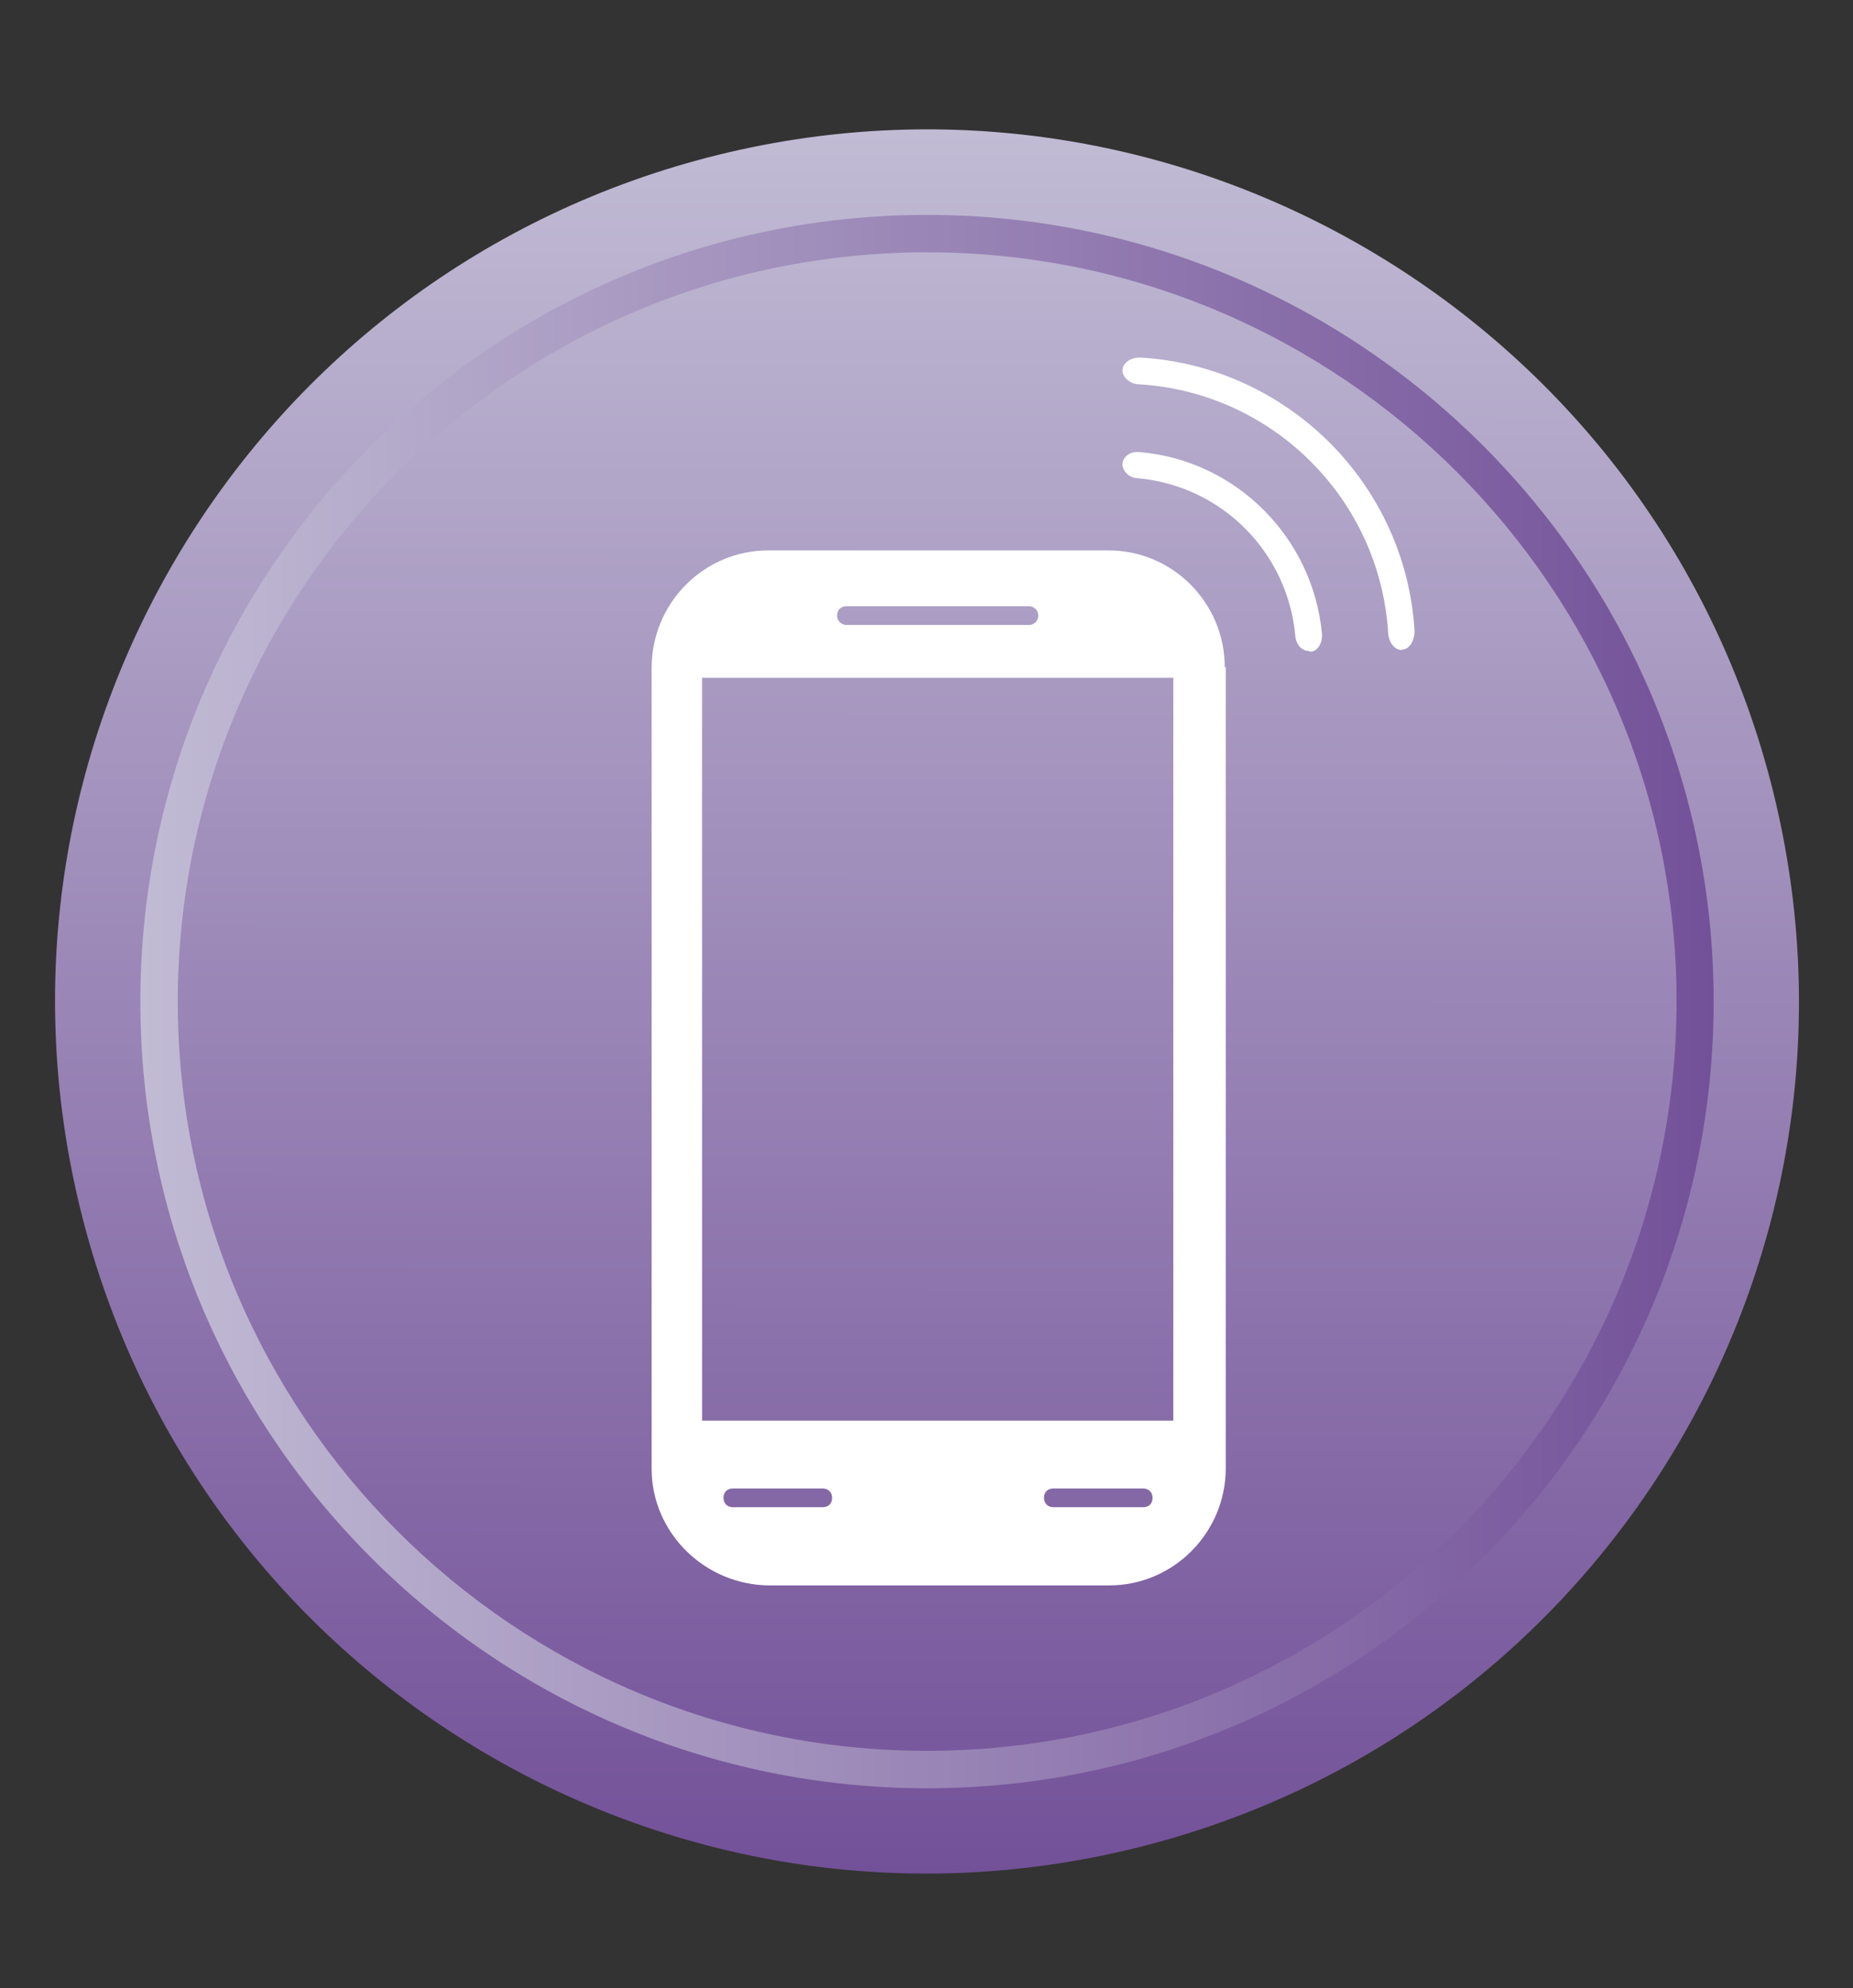
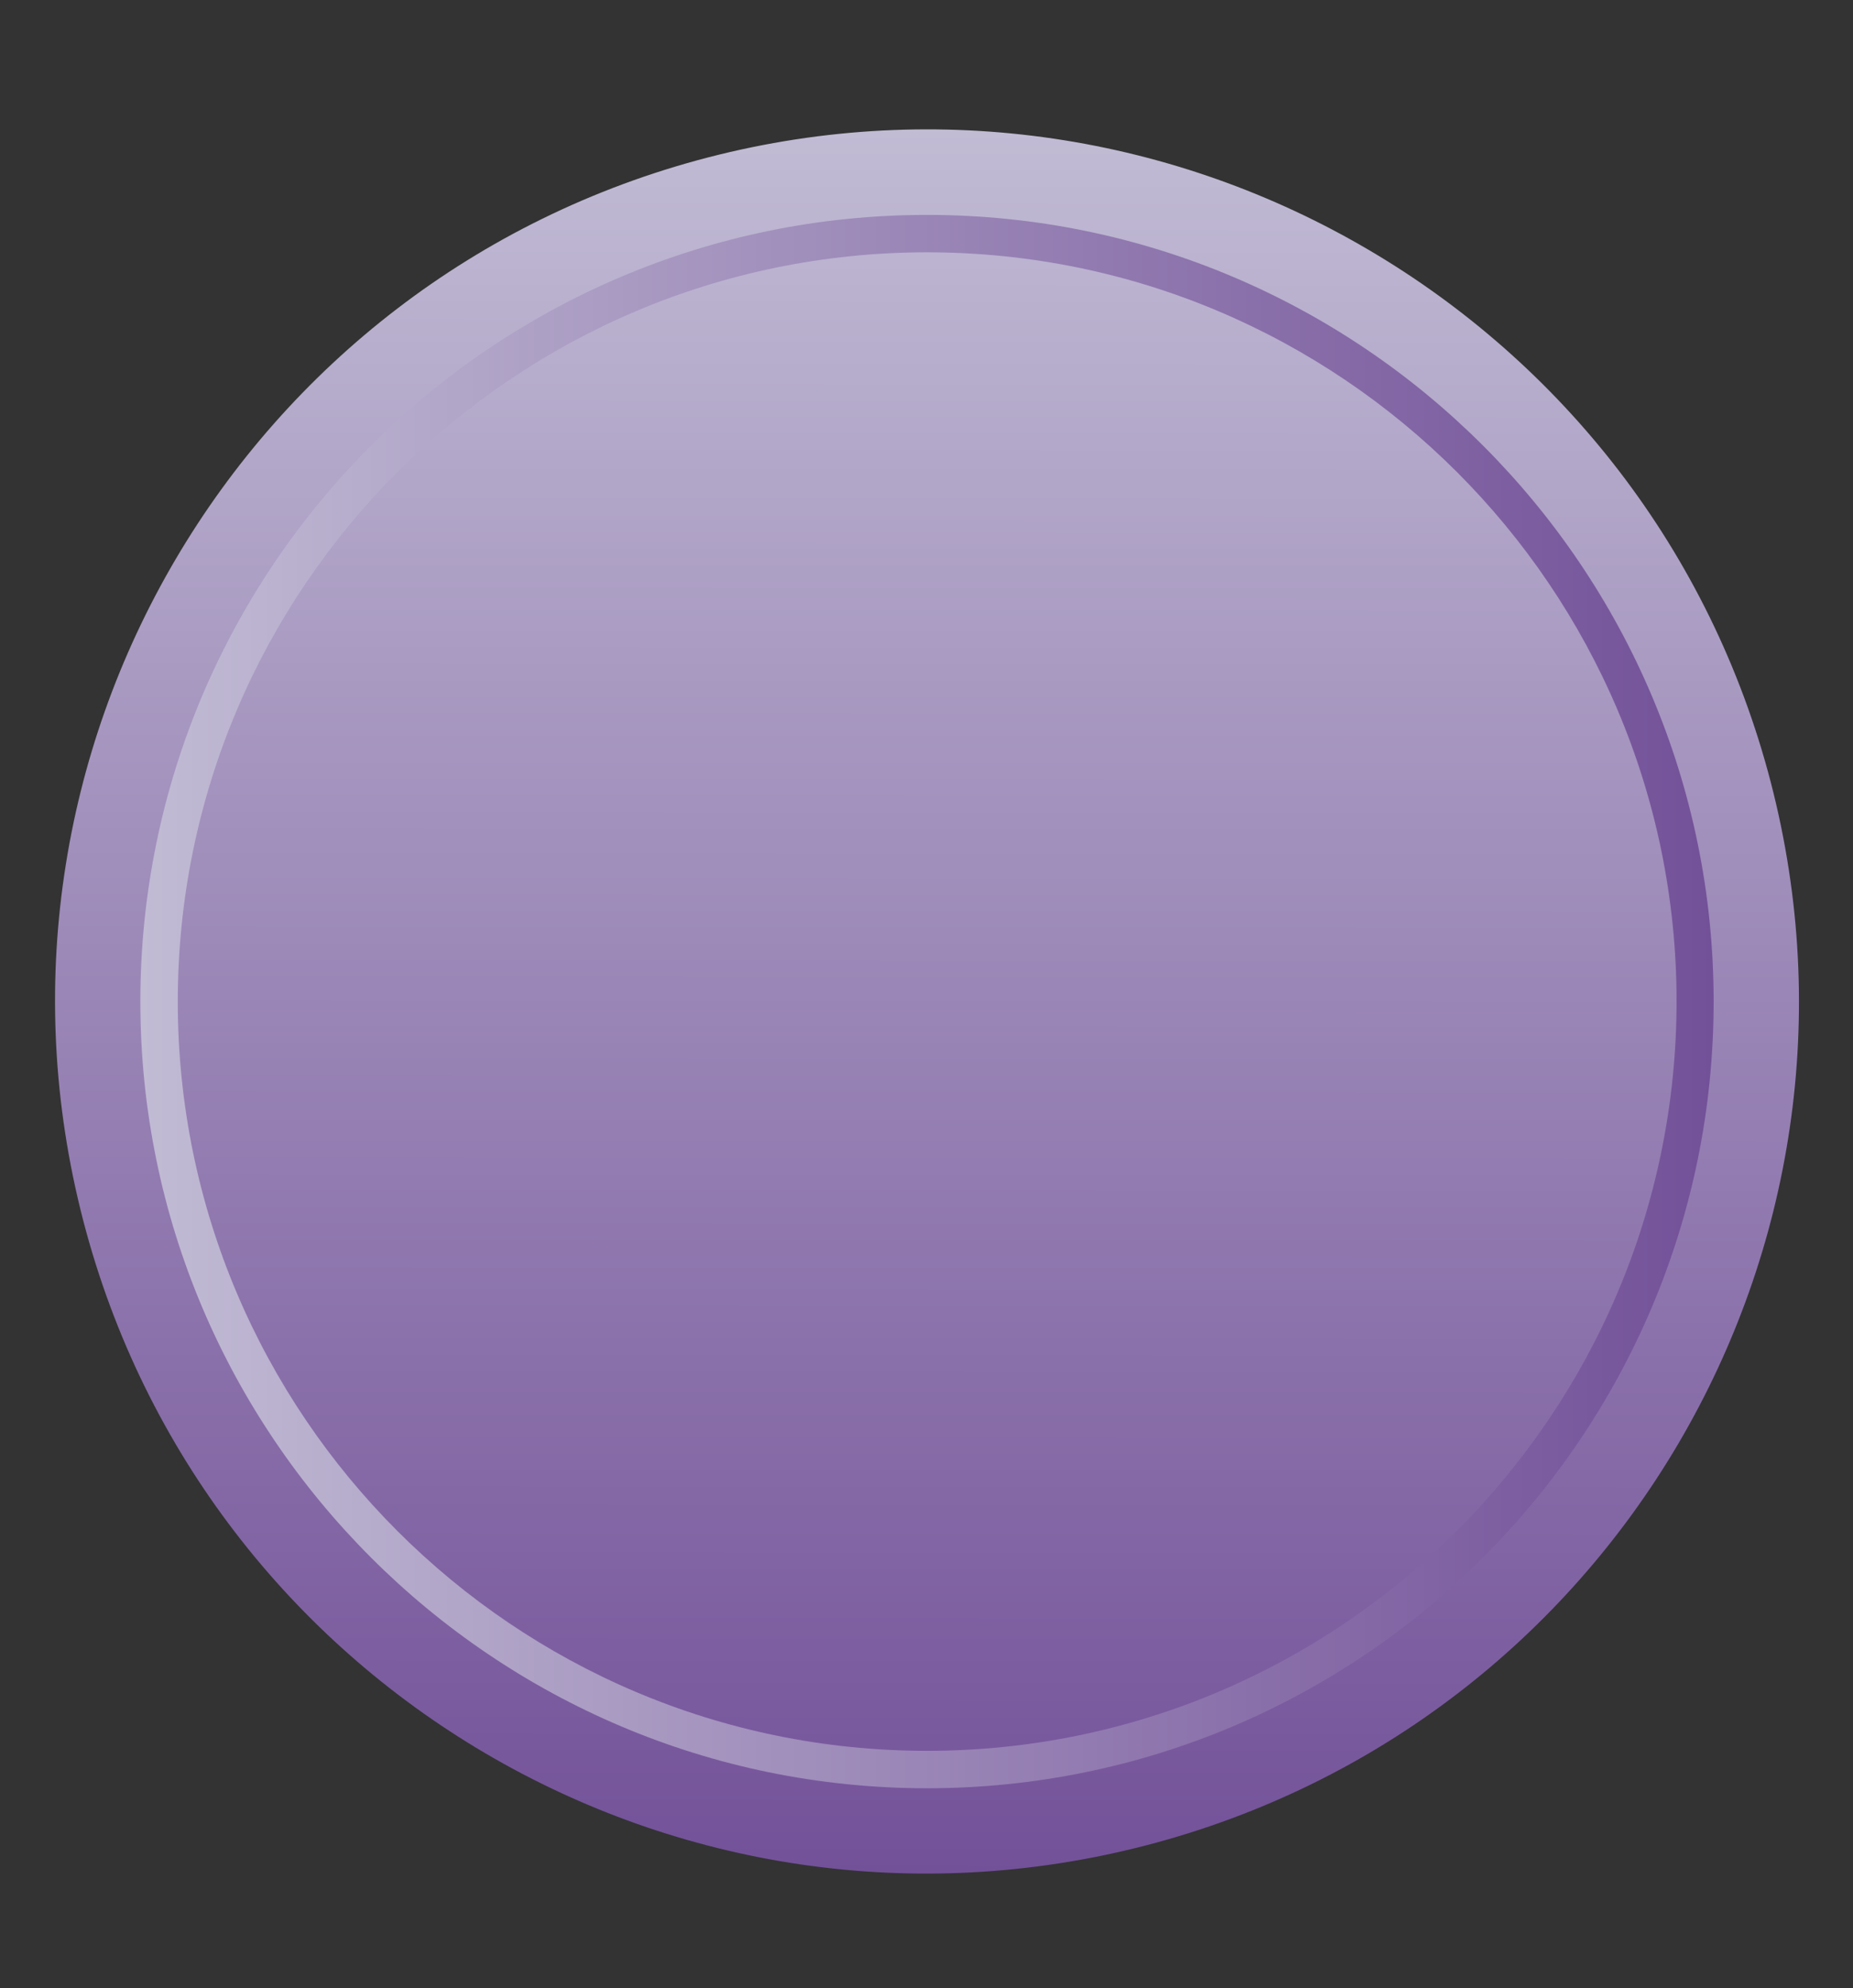
<svg xmlns="http://www.w3.org/2000/svg" id="Ebene_1" viewBox="0 0 554.5 594.9">
  <rect x="0" y="0" width="554.5" height="594.9" fill="#333333" stroke="none" />
  <defs>
    <style> .st0 { fill: #fff; fill-rule: evenodd; } .st1 { fill: url(#Unbenannter_Verlauf_18); } .st2 { fill: url(#Unbenannter_Verlauf_17); } </style>
    <linearGradient id="Unbenannter_Verlauf_17" data-name="Unbenannter Verlauf 17" x1="-858.8" y1="-181.1" x2="-353.6" y2="-50.1" gradientTransform="translate(317.3 915.5) rotate(75.5)" gradientUnits="userSpaceOnUse">
      <stop offset="0" stop-color="#c1bbd4" />
      <stop offset="1" stop-color="#735199" />
    </linearGradient>
    <linearGradient id="Unbenannter_Verlauf_18" data-name="Unbenannter Verlauf 18" x1="42" y1="471.7" x2="512.8" y2="471.7" gradientTransform="translate(0 -172)" gradientUnits="userSpaceOnUse">
      <stop offset="0" stop-color="#c1bbd4" />
      <stop offset="1" stop-color="#735199" />
    </linearGradient>
  </defs>
  <g>
    <path class="st2" d="M342.9,552.2c-139.5,36.2-281.8-47.5-318-187C-11.3,225.7,72.4,83.3,211.9,47.1c139.4-36.1,281.8,47.6,318,187,36.2,139.5-47.5,281.9-187,318.1h0Z" />
    <path class="st1" d="M277.4,64.3c-129.8,0-235.4,105.6-235.4,235.4s105.6,235.4,235.4,235.4,235.4-105.6,235.4-235.4-105.6-235.4-235.4-235.4h0ZM277.4,523.9c-123.6,0-224.2-100.6-224.2-224.2s100.6-224.2,224.2-224.2c123.7,0,224.3,100.5,224.3,224.1s-100.6,224.3-224.3,224.3h0Z" />
  </g>
-   <path class="st0" d="M366.5,199.6c0-19.3-15.8-35.1-35.1-34.9h-101.5c-19.3,0-34.9,15.8-34.9,35.1v239.7c0,19.3,16.1,34.9,35.4,34.9h101.5c19.3,0,34.9-15.8,34.9-35.1v-239.7h-.3ZM253.3,181.4h54.6c1.4,0,2.8,1.1,2.8,2.8h0c0,1.4-1.1,2.8-2.8,2.8h-54.6c-1.4,0-2.8-1.1-2.8-2.8s1.1-2.8,2.8-2.8h0ZM246.2,451h-26.9c-1.6,0-2.8-1.1-2.8-2.8s1.1-2.8,2.8-2.8h26.9c1.6,0,2.8,1.1,2.8,2.8s-1.1,2.8-2.8,2.8ZM342.1,451h-26.9c-1.6,0-2.8-1.1-2.8-2.8s1.1-2.8,2.8-2.8h26.9c1.6,0,2.8,1.1,2.8,2.8s-1.1,2.8-2.8,2.8ZM351.1,425.1h-141v-222.3h141v222.3ZM419.5,194.5c-2.3,0-3.9-2.3-4.1-5.1-2.5-40-34.4-71.9-74.4-74.4-2.8,0-5.1-2.1-5.1-4.1h0c0-2.3,2.5-4.1,5.7-3.9,43.9,2.8,79,37.9,81.7,81.7,0,3.2-1.6,5.7-3.9,5.7h.1ZM391.7,194.8c-2.3,0-3.9-2.1-4.1-4.6-2.3-25-22-44.8-47.1-47.1-2.5,0-4.6-2.1-4.6-4.1h0c0-2.3,2.3-4.1,5.3-3.7,28.7,2.5,51.7,25.5,54.4,54.4.2,3-1.6,5.5-3.7,5.3h0l-.2-.2h0Z" />
</svg>